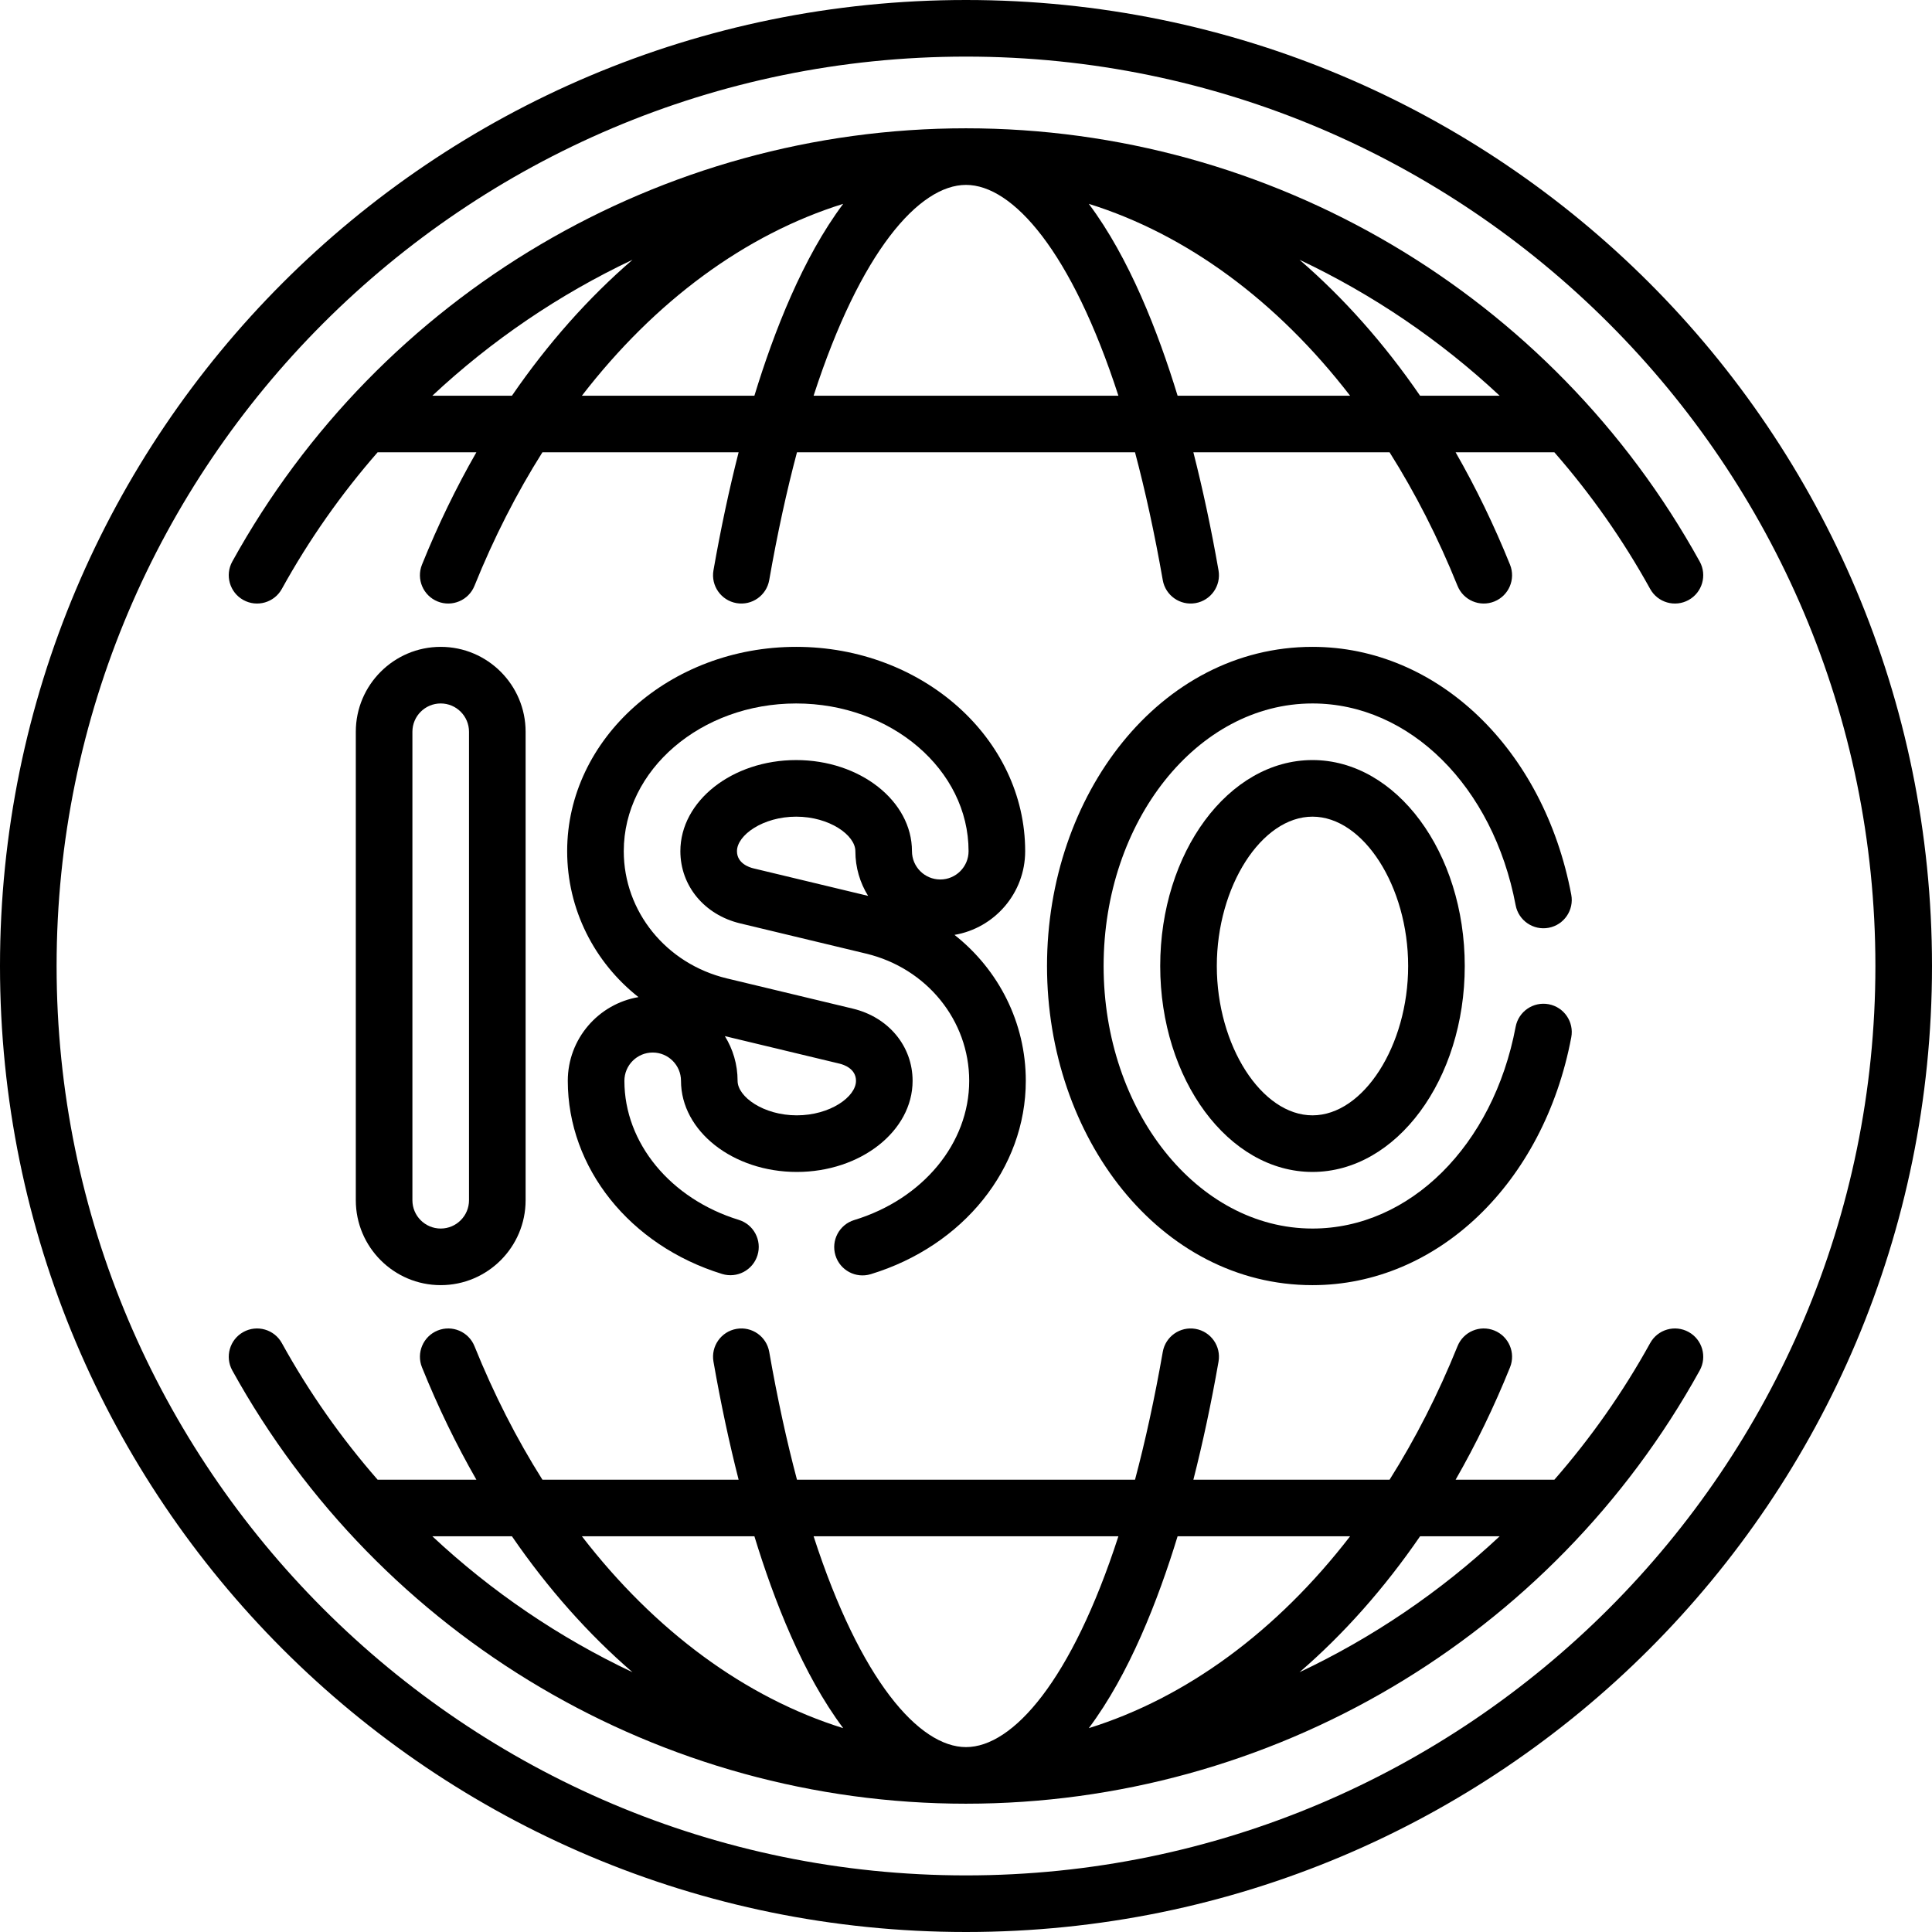
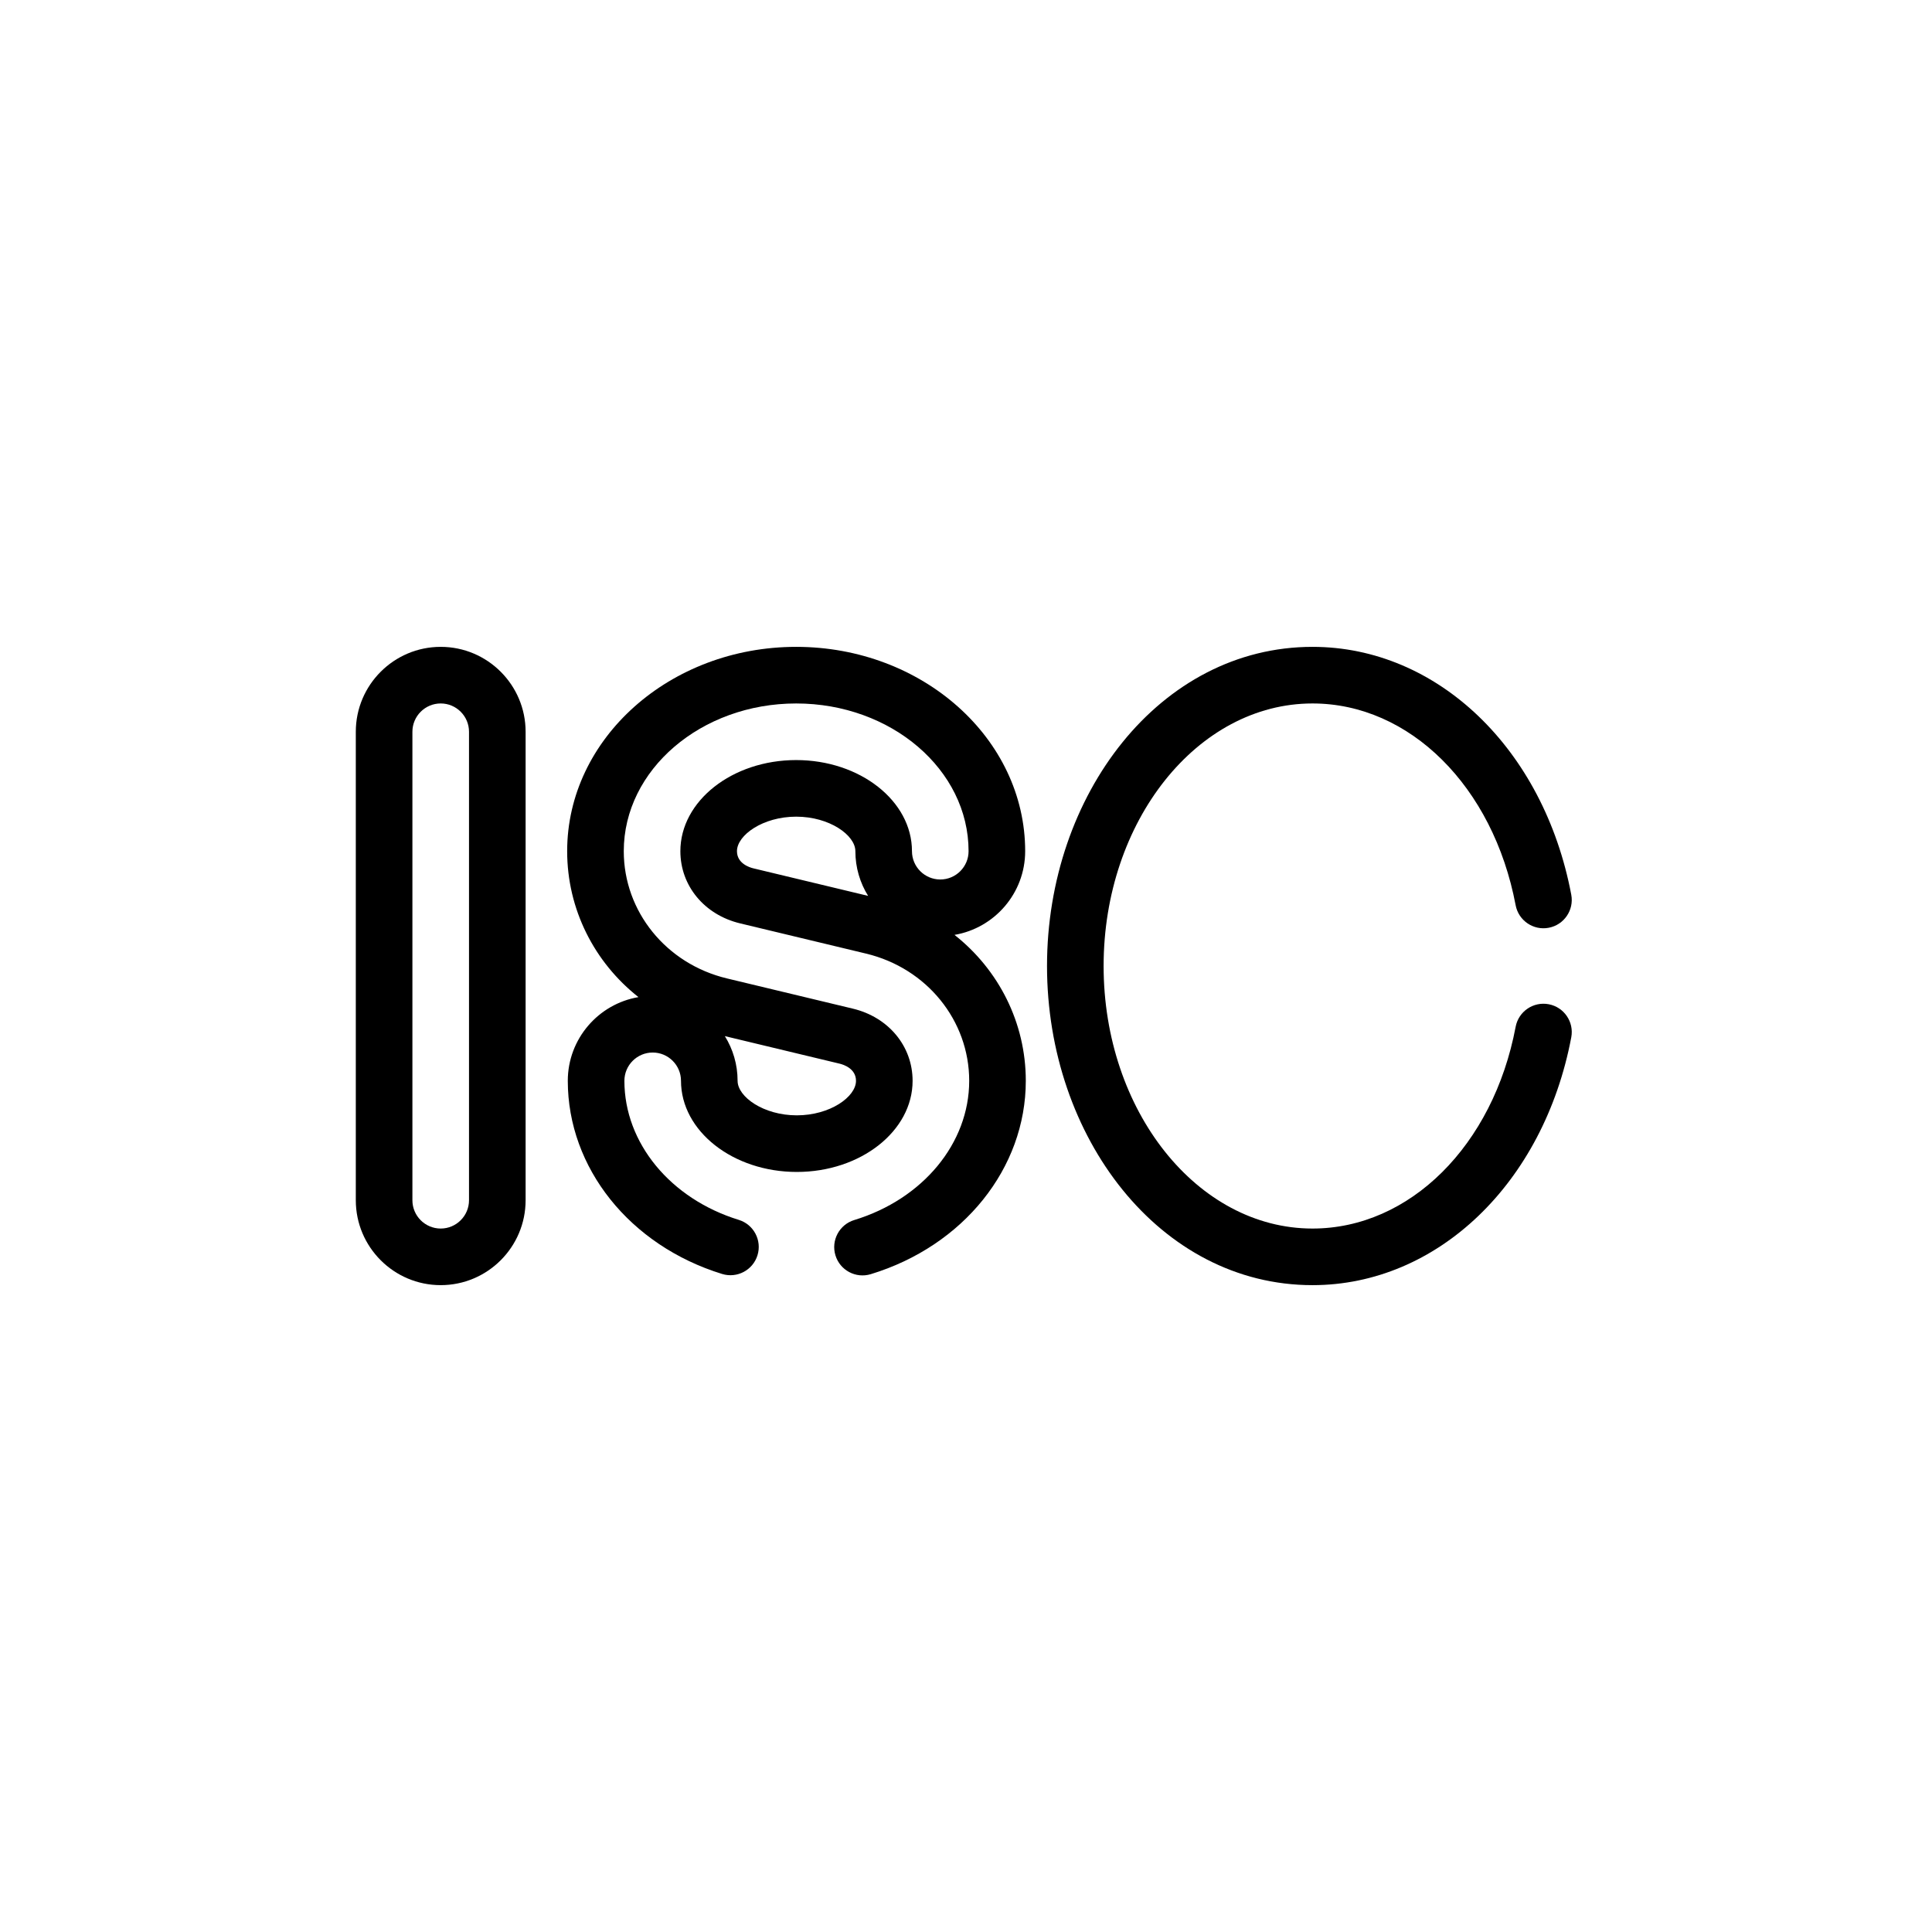
<svg xmlns="http://www.w3.org/2000/svg" id="Capa_1" height="512" viewBox="0 0 512.002 512.002" width="512">
  <g>
-     <path d="m256.001 512.002c141.492 0 256.001-114.497 256.001-256.001 0-141.492-114.497-256.001-256.001-256.001-141.492 0-256.001 114.497-256.001 256.001 0 141.492 114.497 256.001 256.001 256.001zm0-497.002c132.889 0 241.001 108.113 241.001 241.001s-108.112 241.001-241.001 241.001-241.001-108.113-241.001-241.001 108.112-241.001 241.001-241.001z" />
-     <path d="m64.498 159.009c3.625 2.003 8.188.688 10.191-2.938 7.233-13.094 15.767-25.2 25.382-36.203h26.174c-5.334 9.299-10.165 19.238-14.414 29.771-1.55 3.841.308 8.211 4.149 9.761 3.841 1.549 8.211-.308 9.761-4.15 5.155-12.779 11.206-24.608 18.002-35.382h51.998c-2.498 9.799-4.733 20.254-6.664 31.283-.714 4.08 2.015 7.966 6.095 8.681 4.077.715 7.966-2.015 8.681-6.095 2.181-12.463 4.659-23.739 7.353-33.869h89.589c2.693 10.13 5.171 21.406 7.353 33.869.715 4.083 4.603 6.809 8.681 6.095 4.08-.714 6.809-4.601 6.095-8.681-1.93-11.029-4.166-21.484-6.664-31.283h51.998c6.796 10.773 12.847 22.604 18.003 35.382 1.55 3.84 5.918 5.699 9.761 4.149 3.842-1.549 5.699-5.92 4.149-9.761-4.249-10.533-9.08-20.471-14.414-29.77h26.173c9.615 11.002 18.149 23.109 25.382 36.203 2.003 3.625 6.564 4.942 10.191 2.938 3.626-2.003 4.941-6.565 2.939-10.191-39.12-70.822-113.626-114.817-194.441-114.817s-155.321 43.995-194.442 114.817c-2.002 3.626-.687 8.188 2.939 10.191zm332.929-54.141h-21.091c-9.521-13.857-20.267-25.946-31.951-36.023 19.389 9.163 37.3 21.306 53.042 36.023zm-39.635 0h-45.714c-5.209-17.031-12.848-36.589-23.535-50.849 25.952 8.099 49.867 25.73 69.249 50.849zm-101.791-55.867c12.411 0 27.986 17.612 40.388 55.867h-80.776c12.402-38.255 27.977-55.867 40.388-55.867zm-32.542 5.018c-10.684 14.256-18.322 33.808-23.535 50.849h-45.714c19.382-25.119 43.297-42.75 69.249-50.849zm-55.842 14.826c-11.683 10.078-22.43 22.166-31.95 36.023h-21.091c15.741-14.717 33.651-26.86 53.041-36.023z" />
-     <path d="m256.001 478.001c80.815 0 155.321-43.995 194.442-114.817 2.002-3.626.687-8.188-2.939-10.191-3.625-2.003-8.188-.688-10.191 2.938-7.233 13.094-15.767 25.2-25.382 36.203h-26.173c5.334-9.299 10.165-19.237 14.414-29.77 1.55-3.841-.308-8.212-4.149-9.761-3.844-1.551-8.211.308-9.761 4.149-5.155 12.779-11.207 24.609-18.003 35.382h-51.999c2.498-9.799 4.733-20.254 6.664-31.283.714-4.08-2.015-7.966-6.095-8.681-4.077-.713-7.966 2.014-8.681 6.095-2.181 12.463-4.659 23.739-7.353 33.869h-89.589c-2.693-10.13-5.171-21.406-7.353-33.869-.714-4.08-4.589-6.812-8.681-6.095-4.08.714-6.809 4.601-6.095 8.681 1.93 11.029 4.166 21.484 6.664 31.283h-51.998c-6.796-10.773-12.847-22.603-18.002-35.382-1.55-3.842-5.92-5.7-9.761-4.15-3.842 1.55-5.699 5.92-4.149 9.761 4.249 10.533 9.08 20.471 14.414 29.771h-26.174c-9.615-11.002-18.149-23.109-25.382-36.203-2.003-3.625-6.565-4.941-10.191-2.938s-4.941 6.565-2.939 10.191c39.121 70.822 113.627 114.817 194.442 114.817zm120.335-70.867h21.091c-15.741 14.718-33.652 26.86-53.042 36.023 11.684-10.077 22.43-22.166 31.951-36.023zm-64.259 0h45.714c-19.382 25.12-43.297 42.75-69.249 50.849 10.684-14.256 18.323-33.808 23.535-50.849zm-15.688 0c-12.403 38.255-27.978 55.867-40.388 55.867s-27.986-17.612-40.388-55.867zm-96.464 0c5.209 17.031 12.848 36.589 23.535 50.849-25.952-8.099-49.867-25.729-69.249-50.849zm-64.258 0c9.52 13.857 20.267 25.946 31.95 36.023-19.389-9.163-37.3-21.306-53.042-36.023z" />
    <path d="m94.292 193.924v124.154c0 12.407 10.094 22.5 22.5 22.5s22.5-10.093 22.5-22.5v-124.154c0-12.407-10.094-22.5-22.5-22.5s-22.5 10.094-22.5 22.5zm30 0v124.154c0 4.136-3.364 7.5-7.5 7.5s-7.5-3.364-7.5-7.5v-124.154c0-4.136 3.364-7.5 7.5-7.5s7.5 3.365 7.5 7.5z" />
    <path d="m226.388 323.323c-3.962 1.208-6.194 5.399-4.986 9.361 1.205 3.954 5.389 6.196 9.361 4.986 24.574-7.493 41.085-28.084 41.085-51.24 0-15.432-7.218-29.466-18.895-38.674 10.617-1.8 18.729-11.063 18.729-22.184 0-29.857-27.225-54.147-60.688-54.147s-60.689 24.291-60.689 54.147c0 15.432 7.217 29.467 18.895 38.675-10.617 1.799-18.729 11.062-18.729 22.184 0 23.076 16.436 43.646 40.896 51.184 3.955 1.217 8.155-1 9.376-4.958s-1-8.157-4.958-9.376c-18.132-5.587-30.314-20.396-30.314-36.849 0-4.135 3.364-7.5 7.5-7.5s7.5 3.365 7.5 7.5c0 13.315 13.768 24.147 30.689 24.147s30.688-10.833 30.688-24.147c0-9.17-6.361-16.858-15.829-19.13l-33.386-8.013c-16.091-3.861-27.329-17.726-27.329-33.716 0-21.586 20.496-39.147 45.689-39.147 25.192 0 45.688 17.562 45.688 39.147 0 4.136-3.364 7.5-7.5 7.5s-7.5-3.364-7.5-7.5c0-13.315-13.767-24.147-30.688-24.147s-30.689 10.833-30.689 24.147c0 9.171 6.361 16.858 15.829 19.13l33.386 8.013c16.091 3.861 27.329 17.726 27.329 33.716 0 16.51-12.242 31.336-30.46 36.891zm-3.869-41.437c1.016.244 4.329 1.292 4.329 4.544 0 4.23-6.854 9.147-15.688 9.147-8.836 0-15.689-4.917-15.689-9.147 0-4.343-1.237-8.404-3.378-11.847zm-22.886-51.77c-1.016-.244-4.329-1.292-4.329-4.544 0-4.23 6.854-9.147 15.689-9.147s15.688 4.917 15.688 9.147c0 4.344 1.237 8.404 3.378 11.846z" />
-     <path d="m347.823 201.424c-22.252 0-40.354 24.483-40.354 54.577s18.103 54.577 40.354 54.577 40.354-24.483 40.354-54.577-18.102-54.577-40.354-54.577zm0 94.154c-13.507 0-25.354-18.494-25.354-39.577s11.848-39.577 25.354-39.577 25.354 18.494 25.354 39.577-11.847 39.577-25.354 39.577z" />
    <path d="m410.424 245.871c4.07-.769 6.747-4.691 5.979-8.761-7.303-38.675-35.504-65.686-68.579-65.686-40.47 0-70.354 39.26-70.354 84.577 0 45.342 29.907 84.577 70.354 84.577 33.077 0 61.278-27.011 68.58-65.685.769-4.07-1.908-7.993-5.979-8.761s-7.993 1.908-8.762 5.979c-5.942 31.48-28.083 53.467-53.84 53.467-30.522 0-55.354-31.212-55.354-69.577s24.832-69.577 55.354-69.577c25.755 0 47.895 21.987 53.839 53.469.769 4.071 4.7 6.749 8.762 5.978z" />
  </g>
</svg>